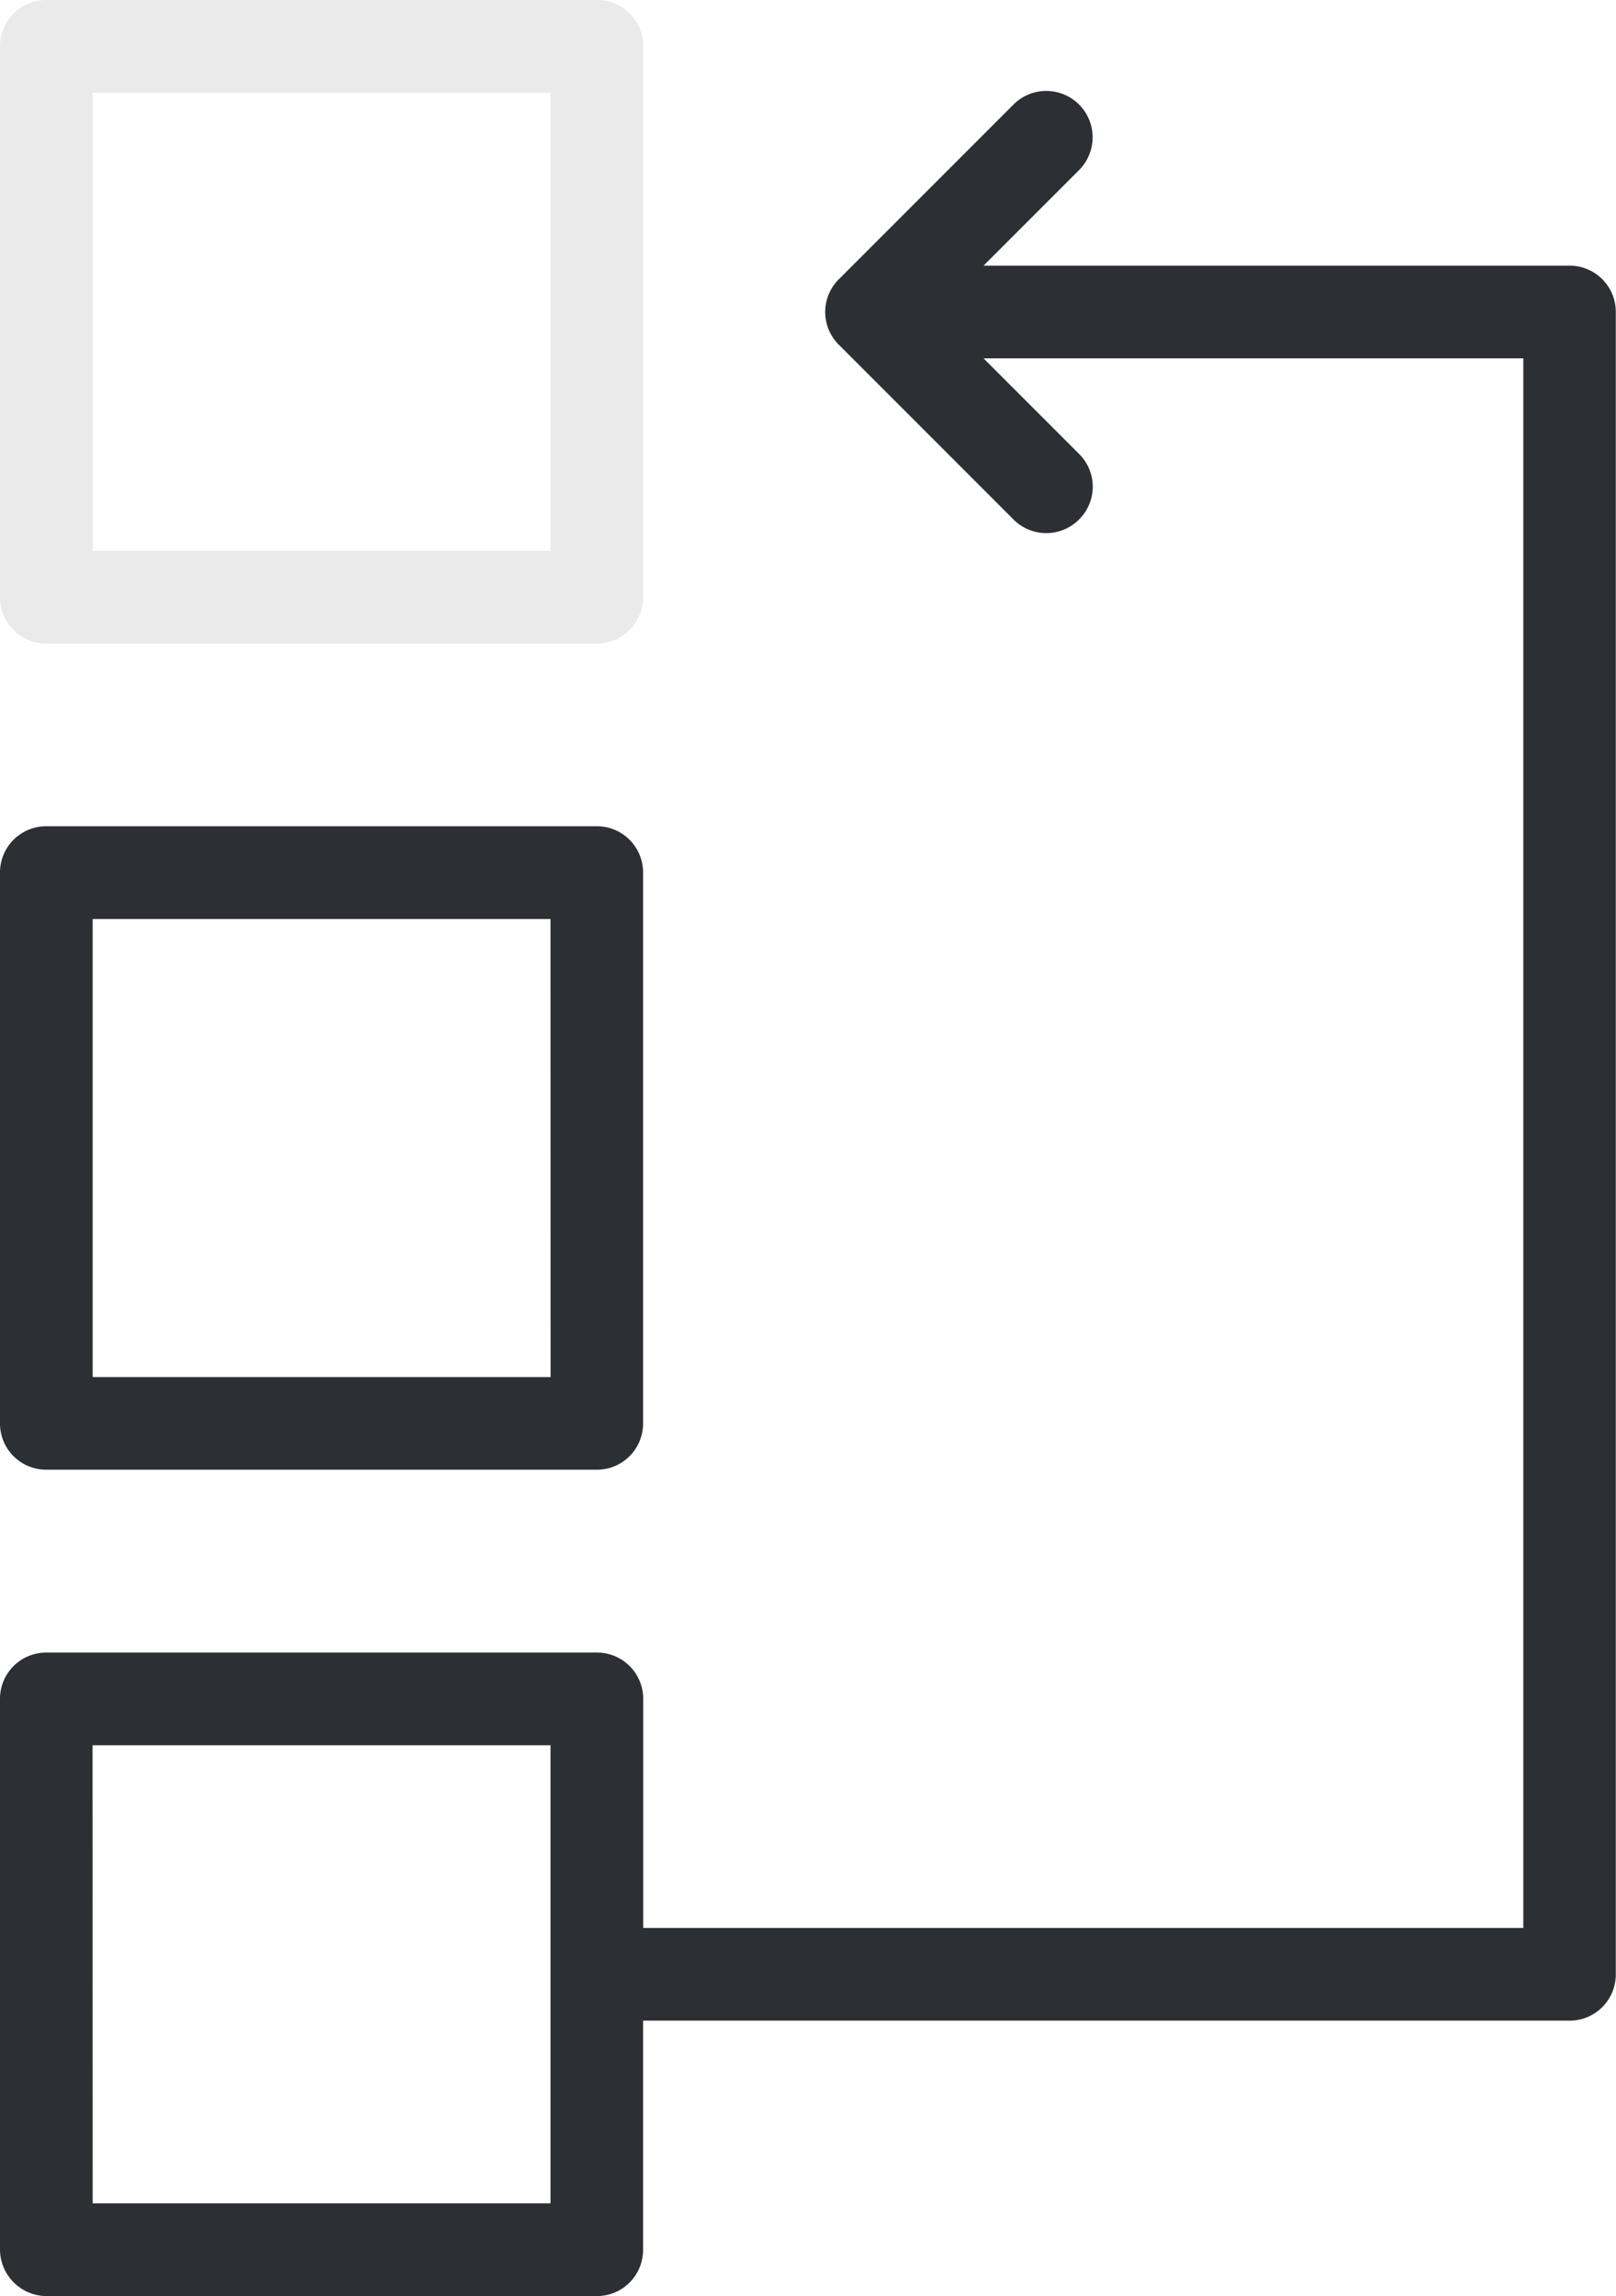
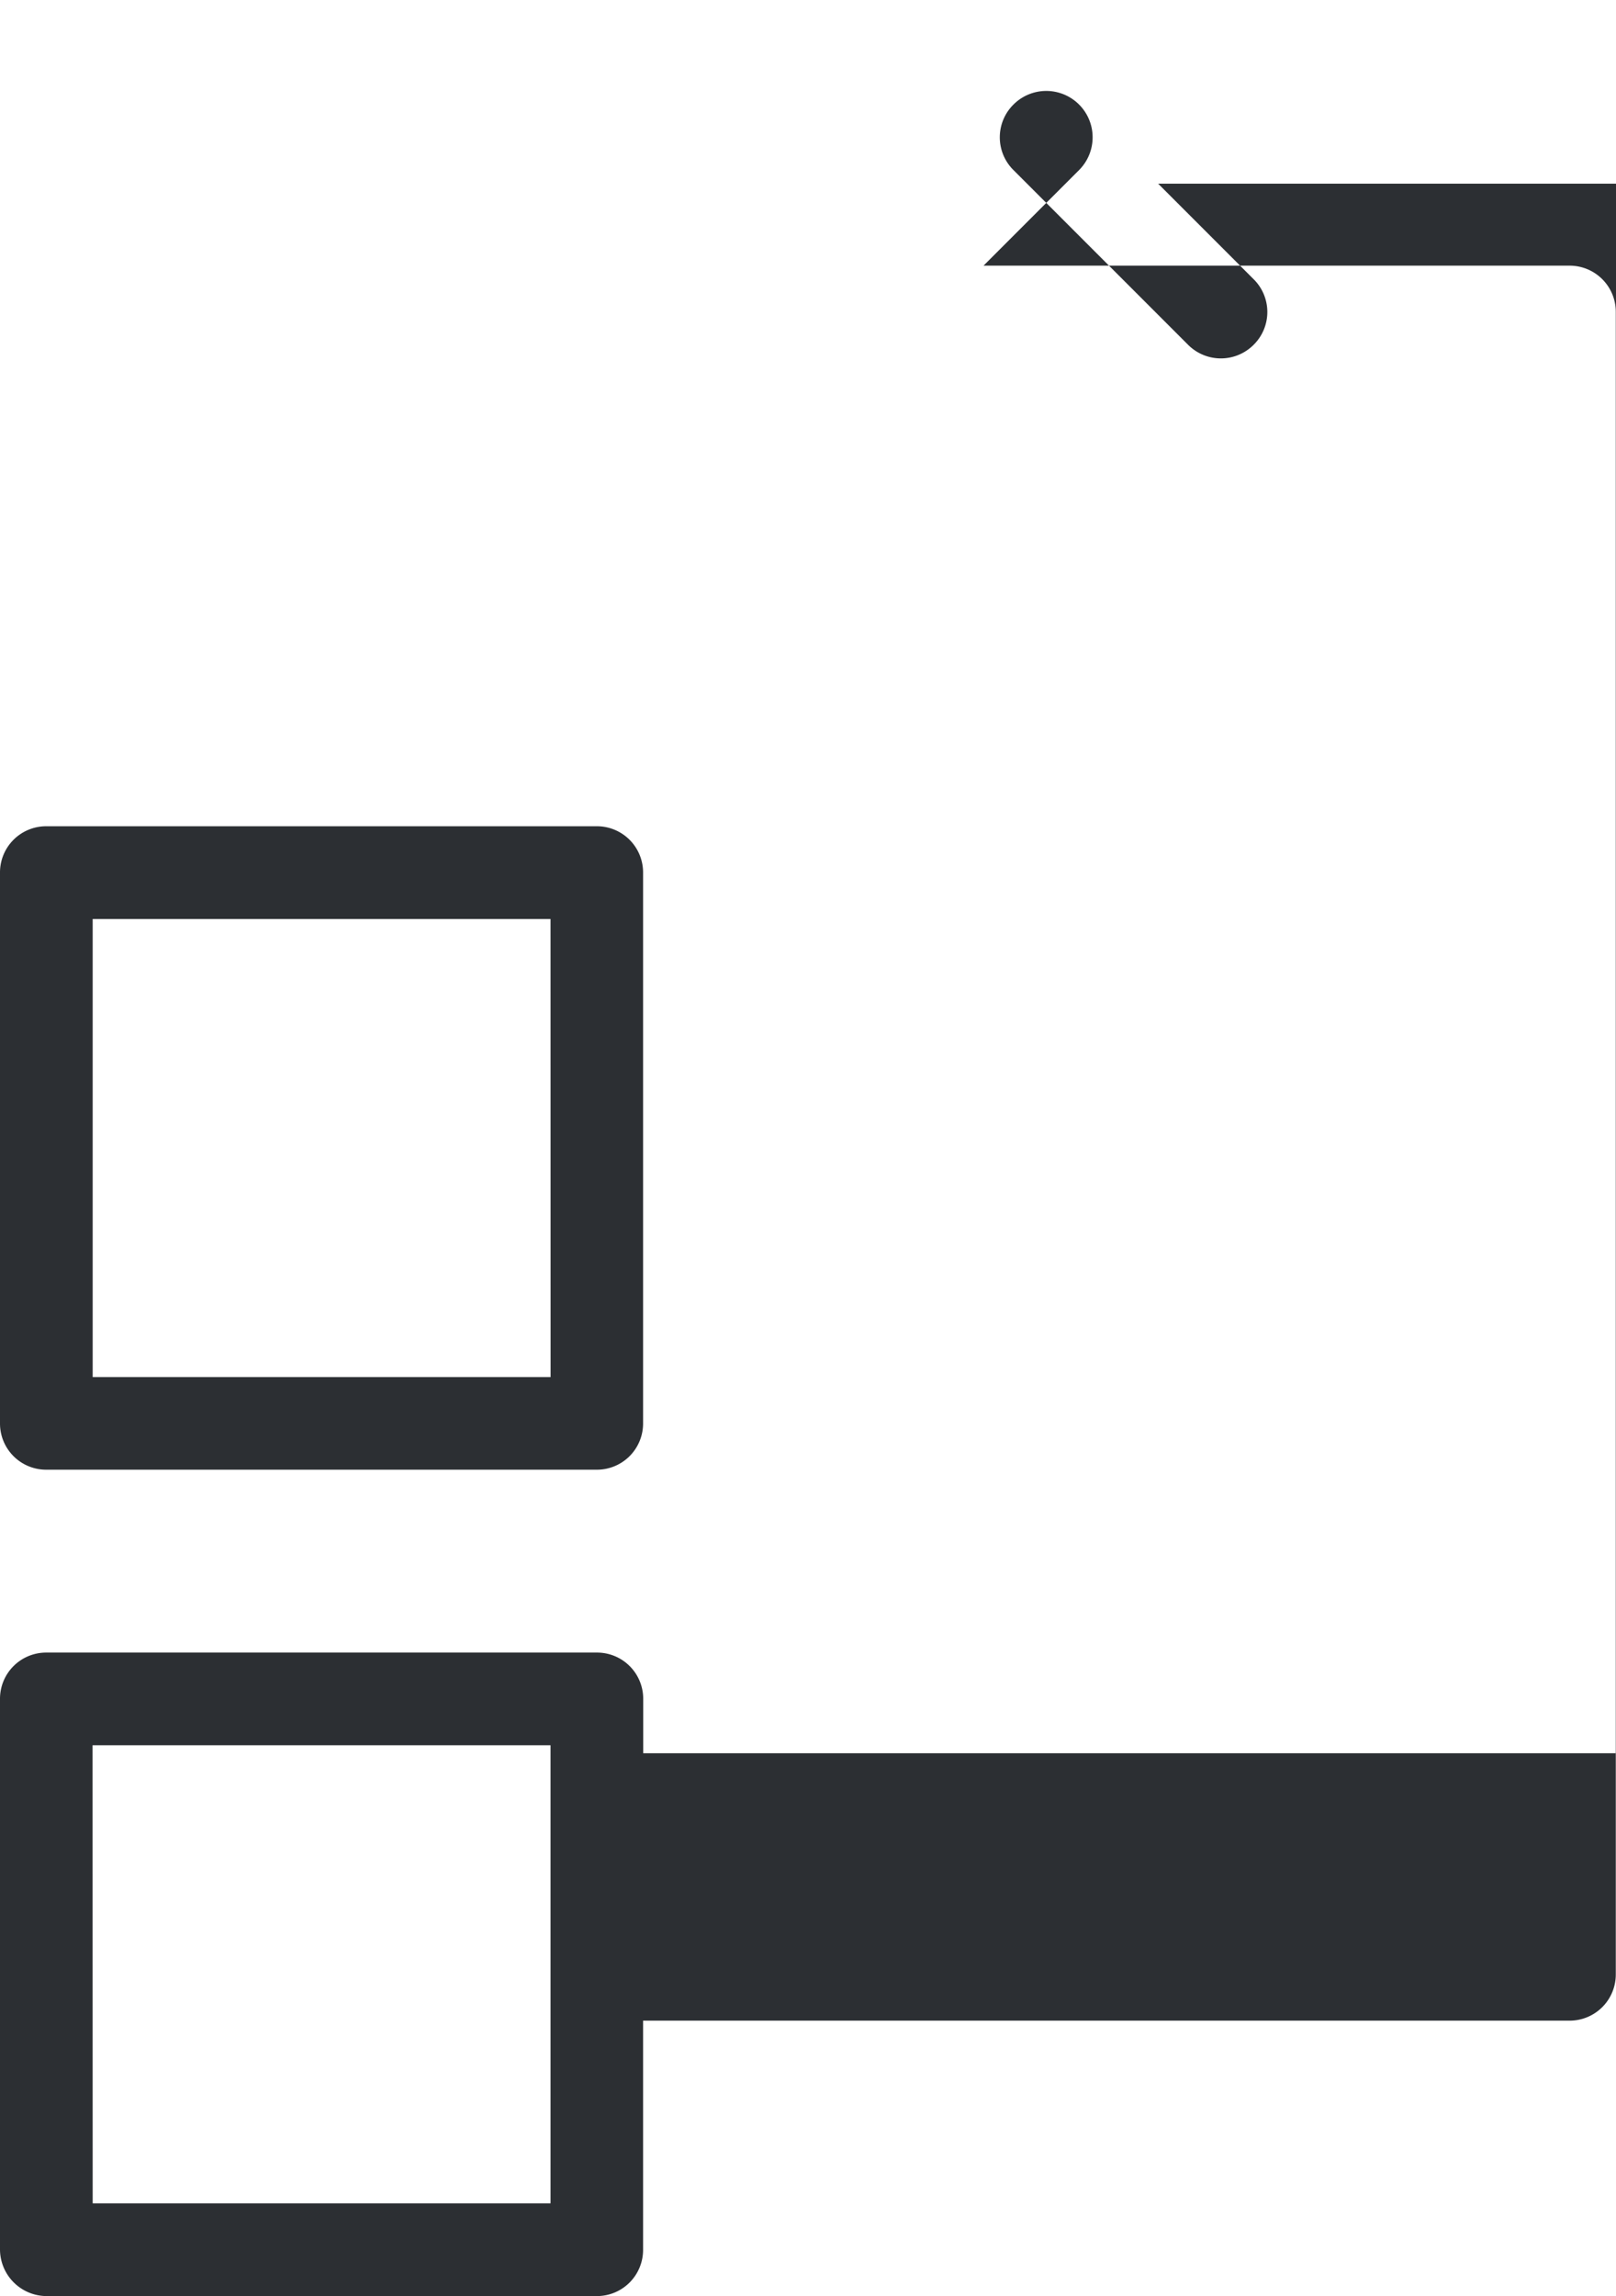
<svg xmlns="http://www.w3.org/2000/svg" width="76.822" height="109.091" viewBox="0 0 76.822 109.091">
  <defs>
    <style>.a{fill:#2c2f33;}.b{fill:#eaeaea;}</style>
  </defs>
  <g transform="translate(-72.5)">
    <g transform="translate(72.5)">
      <path class="a" d="M100.874,176.4H74.7a2.194,2.194,0,0,0-2.2,2.2v26.171a2.194,2.194,0,0,0,2.2,2.2h26.171a2.194,2.194,0,0,0,2.2-2.2V178.6A2.194,2.194,0,0,0,100.874,176.4Zm-2.2,26.171H76.906V180.806H98.671Z" transform="translate(-72.5 -137.143)" />
-       <path class="a" d="M74.7,124.154h26.171a2.194,2.194,0,0,0,2.2-2.2V111.068h44.041a2.194,2.194,0,0,0,2.2-2.2V29.885a2.194,2.194,0,0,0-2.2-2.2H119.256l4.54-4.54a2.2,2.2,0,1,0-3.116-3.116l-8.3,8.3a2.189,2.189,0,0,0,0,3.116l8.3,8.3a2.2,2.2,0,0,0,3.116,0,2.19,2.19,0,0,0,0-3.116l-4.54-4.54h25.659v74.574H103.077V95.78a2.194,2.194,0,0,0-2.2-2.2H74.7a2.194,2.194,0,0,0-2.2,2.2v26.171A2.223,2.223,0,0,0,74.7,124.154Zm2.2-26.171H98.671v21.765H76.906Z" transform="translate(-72.5 -15.063)" />
-       <path class="b" d="M103.077,2.2a2.194,2.194,0,0,0-2.2-2.2H74.7a2.194,2.194,0,0,0-2.2,2.2V28.374a2.194,2.194,0,0,0,2.2,2.2h26.171a2.194,2.194,0,0,0,2.2-2.2V2.2ZM98.671,26.171H76.906V4.406H98.671Z" transform="translate(-72.5)" />
+       <path class="a" d="M74.7,124.154h26.171a2.194,2.194,0,0,0,2.2-2.2V111.068h44.041a2.194,2.194,0,0,0,2.2-2.2V29.885a2.194,2.194,0,0,0-2.2-2.2H119.256l4.54-4.54a2.2,2.2,0,1,0-3.116-3.116a2.189,2.189,0,0,0,0,3.116l8.3,8.3a2.2,2.2,0,0,0,3.116,0,2.19,2.19,0,0,0,0-3.116l-4.54-4.54h25.659v74.574H103.077V95.78a2.194,2.194,0,0,0-2.2-2.2H74.7a2.194,2.194,0,0,0-2.2,2.2v26.171A2.223,2.223,0,0,0,74.7,124.154Zm2.2-26.171H98.671v21.765H76.906Z" transform="translate(-72.5 -15.063)" />
    </g>
  </g>
</svg>